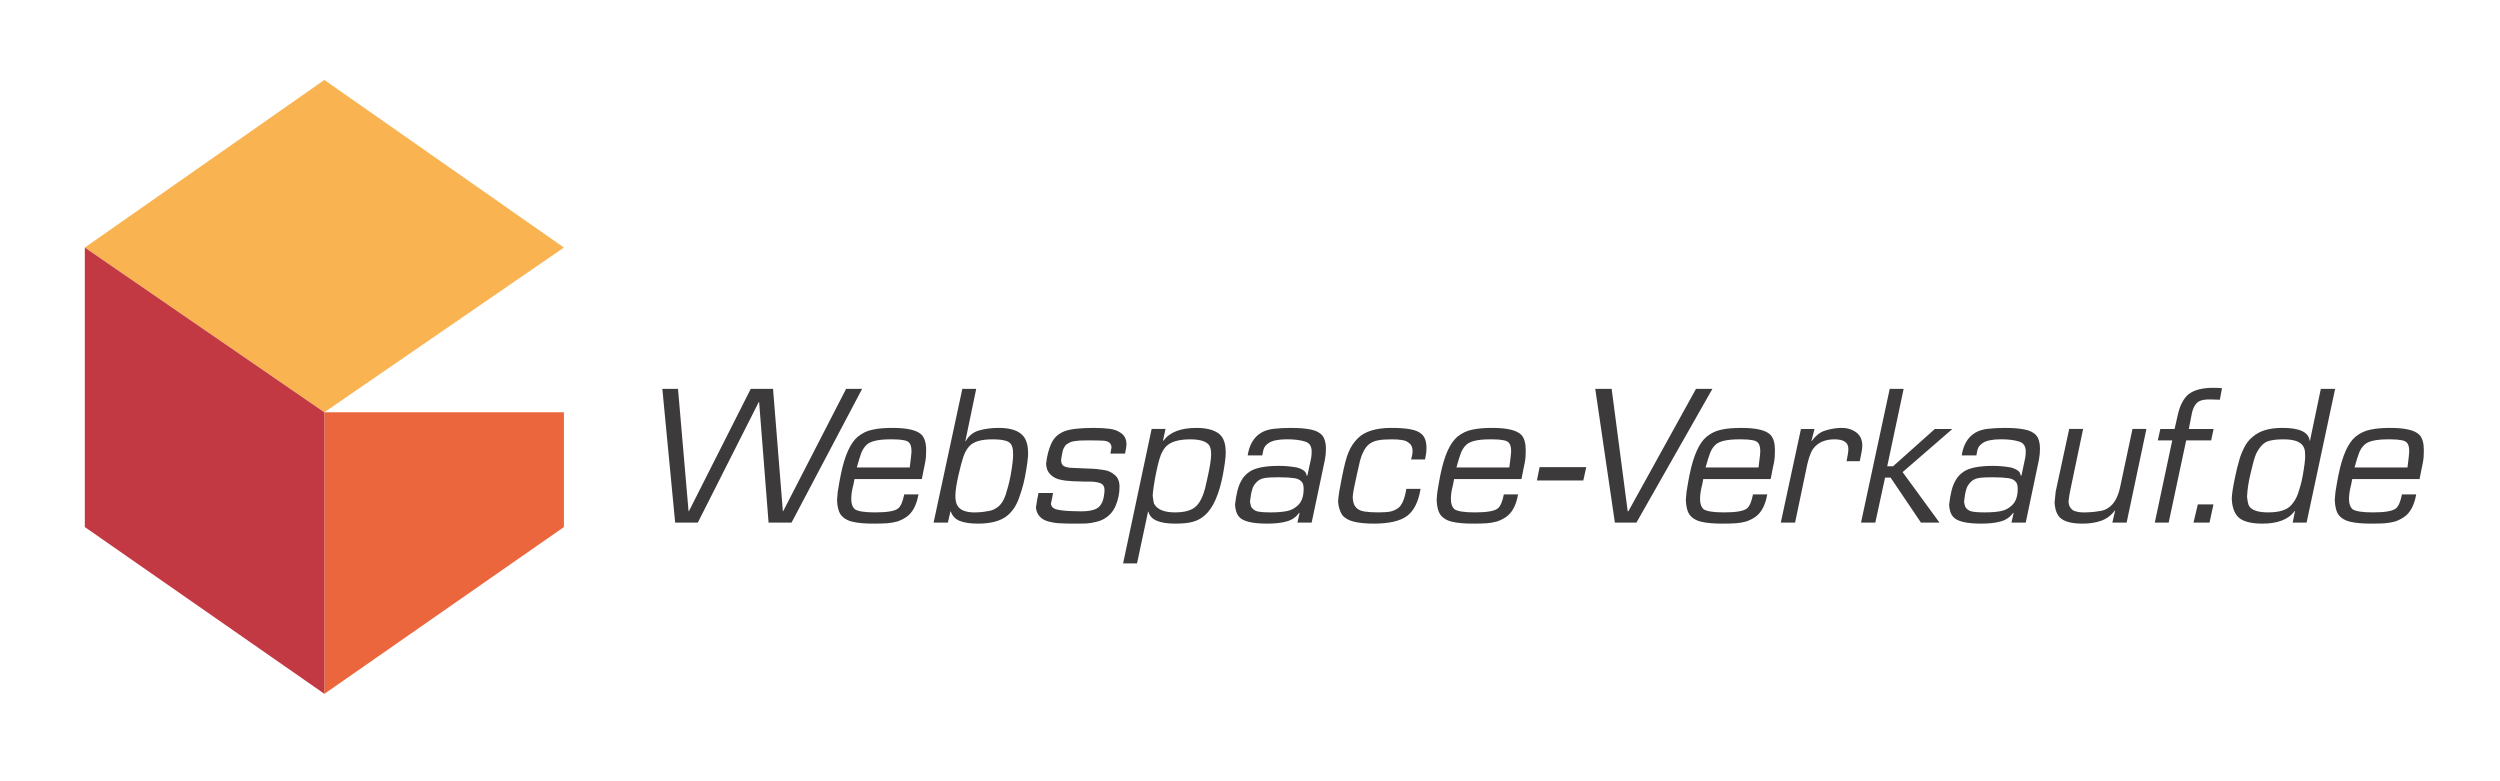
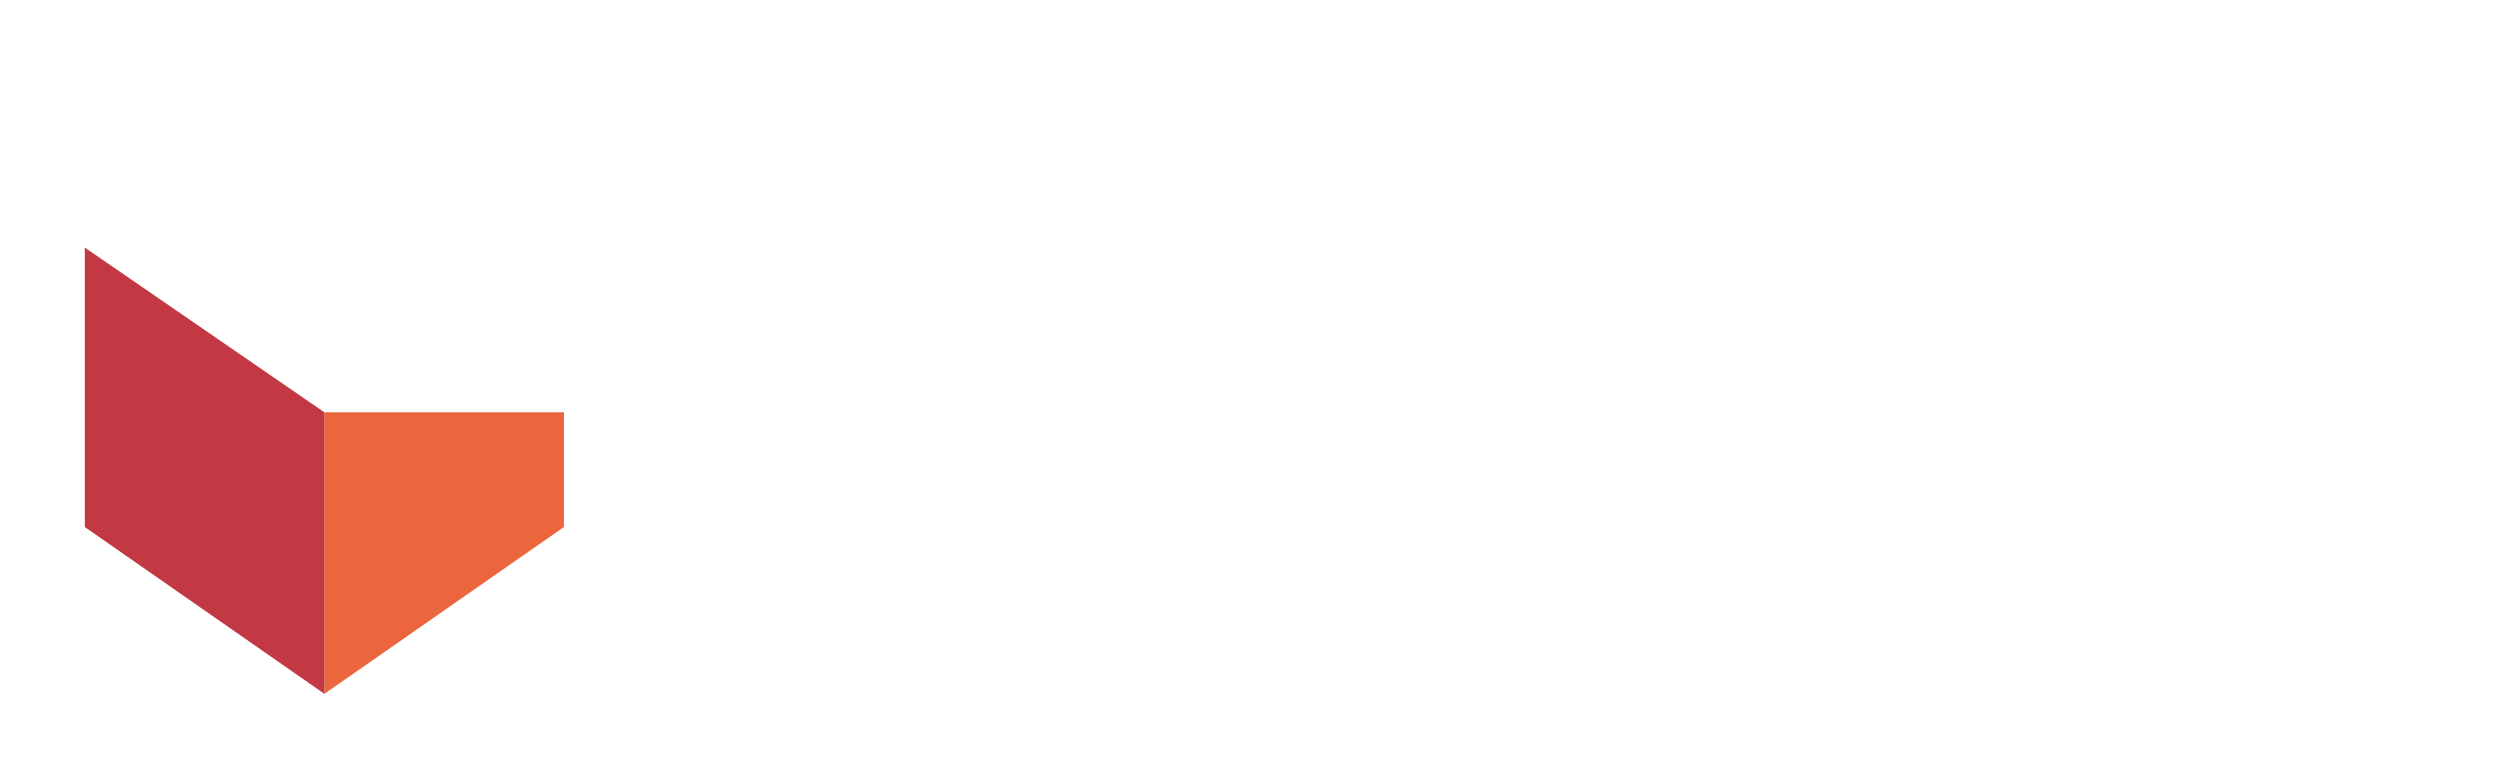
<svg xmlns="http://www.w3.org/2000/svg" xmlns:xlink="http://www.w3.org/1999/xlink" preserveAspectRatio="xMidYMid meet" width="948" height="296" viewBox="0 0 948 296" style="width:100%;height:100%">
  <defs>
    <clipPath id="_R_G_L_3_C_0">
-       <path id="_R_G_L_3_C_0_P_0" fill-rule="nonzero" d="M342.17 -7.28 C342.17,-7.28 -5.33,-7.28 -5.33,-7.28 C-5.33,-7.28 -5.33,37.22 -5.33,37.22 C-5.33,37.22 342.17,37.22 342.17,37.22 C342.17,37.22 342.17,-7.28 342.17,-7.28z " />
-     </clipPath>
+       </clipPath>
    <animate attributeType="XML" attributeName="opacity" dur="0s" from="0" to="1" xlink:href="#time_group" />
  </defs>
  <g id="_R_G">
    <g id="_R_G_L_3_G" transform=" translate(585.146, 180.345) scale(2, 2) translate(-167.243, -16.893)">
      <g clip-path="url(#_R_G_L_3_C_0)">
        <path id="_R_G_L_3_G_G_0_D_0_P_0" fill="#3c3a3a" fill-opacity="1" fill-rule="nonzero" d=" M24.75 25.8 C24.75,25.8 20.39,25.8 20.39,25.8 C20.39,25.8 18.6,2.95 18.6,2.95 C18.6,2.95 18.53,2.95 18.53,2.95 C18.53,2.95 6.98,25.8 6.98,25.8 C6.98,25.8 2.68,25.8 2.68,25.8 C2.68,25.8 0.25,0.45 0.25,0.45 C0.25,0.45 3.22,0.45 3.22,0.45 C3.22,0.45 5.22,23.64 5.22,23.64 C5.22,23.64 5.29,23.64 5.29,23.64 C5.29,23.64 17.01,0.45 17.01,0.45 C17.01,0.45 21.24,0.45 21.24,0.45 C21.24,0.45 23.1,23.64 23.1,23.64 C23.1,23.64 23.16,23.64 23.16,23.64 C23.16,23.64 35.09,0.45 35.09,0.45 C35.09,0.45 38.13,0.45 38.13,0.45 C38.13,0.45 24.75,25.8 24.75,25.8z " />
        <path id="_R_G_L_3_G_G_0_D_1_P_0" fill="#3c3a3a" fill-opacity="1" fill-rule="nonzero" d=" M50.06 14.51 C50.06,14.51 49.79,15.83 49.79,15.83 C49.79,15.83 49.45,17.55 49.45,17.55 C49.45,17.55 36.68,17.55 36.68,17.55 C36.68,17.55 36.48,18.6 36.48,18.6 C36.48,18.6 36.41,18.87 36.41,18.87 C36.1,20.05 36.07,20.9 36.07,21.37 C36.07,22.25 36.31,22.89 36.78,23.3 C37.39,23.67 38.64,23.87 40.57,23.87 C42.86,23.87 44.35,23.64 44.99,23.09 C45.5,22.65 45.84,21.78 46.11,20.46 C46.11,20.46 48.81,20.46 48.81,20.46 C48.44,22.55 47.66,23.97 46.51,24.75 C45.97,25.12 45.4,25.39 44.82,25.59 C44.22,25.76 43.57,25.87 42.9,25.93 C42.22,25.97 41.38,26 40.36,26 C38.74,26 37.39,25.9 36.38,25.66 C35.33,25.43 34.52,24.95 34.01,24.21 C33.67,23.7 33.43,22.83 33.37,21.57 C33.4,21.03 33.44,20.53 33.5,20.02 C33.57,19.51 33.67,18.9 33.81,18.16 C33.94,17.42 34.04,16.94 34.08,16.74 C34.82,13.09 35.9,10.69 37.32,9.51 C38.13,8.87 39.04,8.39 40.09,8.19 C41.17,7.95 42.42,7.85 43.91,7.85 C46.72,7.85 48.58,8.29 49.42,9.17 C49.99,9.78 50.27,10.76 50.27,12.08 C50.27,12.92 50.23,13.73 50.06,14.51z  M47.22 10.89 C47.02,10.52 46.65,10.29 46.07,10.19 C45.53,10.08 44.82,10.02 43.98,10.02 C43.98,10.02 43.47,10.02 43.47,10.02 C41.24,10.02 39.72,10.35 38.98,11.06 C38.54,11.47 38.2,12.01 37.96,12.62 C37.73,13.23 37.46,14.14 37.12,15.35 C37.12,15.35 47.16,15.35 47.16,15.35 C47.39,13.56 47.49,12.55 47.49,12.35 C47.49,11.67 47.39,11.2 47.22,10.89z " />
        <path id="_R_G_L_3_G_G_0_D_2_P_0" fill="#3c3a3a" fill-opacity="1" fill-rule="nonzero" d=" M68.99 17.22 C68.65,18.97 68.14,20.42 67.7,21.61 C67.23,22.76 66.55,23.77 65.57,24.55 C64.32,25.53 62.47,26 60.07,26 C58.65,26 57.53,25.83 56.65,25.49 C55.81,25.16 55.23,24.55 54.93,23.67 C54.93,23.67 54.86,23.73 54.86,23.73 C54.86,23.73 54.39,25.8 54.39,25.8 C54.39,25.8 51.68,25.8 51.68,25.8 C51.68,25.8 57.13,0.45 57.13,0.45 C57.13,0.45 59.76,0.45 59.76,0.45 C59.76,0.45 57.7,10.36 57.7,10.36 C57.7,10.36 57.77,10.36 57.77,10.36 C58.34,9.34 59.19,8.66 60.3,8.33 C61.42,8.02 62.67,7.85 64.05,7.85 C66.42,7.85 68.01,8.43 68.85,9.61 C69.32,10.29 69.6,11.3 69.6,12.65 C69.6,13.43 69.43,14.95 68.99,17.22z  M66.55 11.33 C66.35,10.76 65.88,10.39 65.2,10.25 C64.56,10.08 63.75,10.02 62.8,10.02 C60.67,10.02 59.19,10.46 58.38,11.4 C57.9,11.94 57.56,12.62 57.29,13.43 C57.02,14.24 56.72,15.39 56.38,16.88 C56.01,18.53 55.81,19.82 55.81,20.73 C55.81,21.61 55.98,22.22 56.18,22.55 C56.65,23.43 57.84,23.94 59.76,23.87 C60.84,23.84 61.69,23.7 62.3,23.57 C62.9,23.47 63.48,23.16 64.05,22.69 C64.59,22.22 65.03,21.47 65.34,20.53 C65.64,19.58 66.01,18.36 66.28,16.88 C66.66,14.81 66.76,13.46 66.76,12.92 C66.76,12.28 66.72,11.74 66.55,11.33z " />
        <path id="_R_G_L_3_G_G_0_D_3_P_0" fill="#3c3a3a" fill-opacity="1" fill-rule="nonzero" d=" M87.98 12.72 C87.98,12.72 85.21,12.72 85.21,12.72 C85.24,12.58 85.28,12.35 85.31,12.08 C85.38,11.81 85.41,11.64 85.41,11.54 C85.41,11.2 85.28,10.93 85.07,10.69 C84.87,10.49 84.53,10.35 83.99,10.28 C83.49,10.25 82.61,10.22 81.39,10.22 C81.39,10.22 80.55,10.22 80.55,10.22 C78.86,10.22 77.74,10.39 77.24,10.76 C76.96,10.89 76.73,11.06 76.59,11.3 C76.42,11.54 76.29,11.81 76.19,12.08 C76.12,12.38 76.05,12.72 75.98,13.09 C75.92,13.5 75.88,13.77 75.85,13.97 C75.88,14.54 76.05,14.92 76.36,15.08 C76.63,15.25 77.13,15.39 77.77,15.42 C77.77,15.42 80.99,15.56 80.99,15.56 C82.17,15.59 83.15,15.69 83.96,15.83 C84.74,15.93 85.45,16.27 86.02,16.77 C86.63,17.25 86.93,18.03 86.93,19 C86.93,20.22 86.7,21.37 86.26,22.45 C85.82,23.57 85.14,24.38 84.23,24.95 C83.72,25.29 83.15,25.53 82.51,25.66 C81.9,25.83 81.26,25.93 80.65,25.97 C80,26 79.19,26 78.21,26 C77.17,26 76.29,25.97 75.55,25.93 C74.8,25.9 74.09,25.76 73.42,25.59 C72.74,25.39 72.2,25.09 71.83,24.68 C71.42,24.24 71.15,23.67 71.08,22.96 C71.12,22.69 71.19,22.18 71.32,21.44 C71.49,20.66 71.56,20.26 71.56,20.19 C71.56,20.19 74.33,20.19 74.33,20.19 C74.3,20.42 74.23,20.8 74.13,21.27 C74.02,21.78 73.96,22.08 73.92,22.25 C73.99,22.65 74.19,22.92 74.46,23.09 C74.7,23.23 75,23.33 75.41,23.4 C75.81,23.46 76.25,23.53 76.76,23.57 C77.3,23.6 77.81,23.64 78.38,23.64 C78.92,23.67 79.36,23.67 79.67,23.67 C80.95,23.67 81.93,23.5 82.61,23.13 C83.28,22.76 83.76,22.01 83.96,20.86 C84.06,20.26 84.09,19.82 84.09,19.65 C84.09,18.97 83.82,18.53 83.28,18.33 C82.78,18.13 82.07,18.03 81.19,18.03 C81.19,18.03 80.34,18.03 80.34,18.03 C79.8,18.03 79.06,17.99 78.11,17.96 C77.13,17.92 76.32,17.82 75.61,17.65 C74.9,17.49 74.29,17.15 73.79,16.64 C73.31,16.17 73.04,15.49 73.01,14.65 C73.18,13.12 73.52,11.84 74.02,10.76 C74.5,9.71 75.31,8.97 76.46,8.5 C77.47,8.09 79.33,7.85 82.07,7.85 C83.22,7.85 84.2,7.92 85.04,8.02 C85.89,8.12 86.63,8.39 87.27,8.87 C87.91,9.34 88.25,10.05 88.25,11 C88.25,11.3 88.15,11.87 87.98,12.72z " />
        <path id="_R_G_L_3_G_G_0_D_4_P_0" fill="#3c3a3a" fill-opacity="1" fill-rule="nonzero" d=" M106.53 16.74 C105.82,20.46 104.68,23.03 103.12,24.41 C102.45,24.99 101.7,25.43 100.82,25.66 C99.94,25.9 98.83,26 97.51,26 C94.47,26 92.78,25.26 92.41,23.73 C92.41,23.73 92.34,23.73 92.34,23.73 C92.34,23.73 90.25,33.54 90.25,33.54 C90.25,33.54 87.61,33.54 87.61,33.54 C87.61,33.54 93.02,8.05 93.02,8.05 C93.02,8.05 95.65,8.05 95.65,8.05 C95.65,8.05 95.18,10.22 95.18,10.22 C95.18,10.22 95.25,10.29 95.25,10.29 C96.43,8.66 98.53,7.85 101.53,7.85 C102.65,7.85 103.63,7.99 104.47,8.26 C105.28,8.56 105.89,8.93 106.26,9.44 C106.8,10.15 107.07,11.16 107.07,12.52 C107.07,13.5 106.87,14.88 106.53,16.74z  M103.97 11.2 C103.46,10.42 102.24,10.02 100.35,10.02 C98.19,10.02 96.67,10.46 95.79,11.33 C95.38,11.74 95.08,12.28 94.81,12.86 C94.57,13.46 94.37,14.14 94.2,14.88 C94.03,15.63 93.86,16.34 93.73,17.08 C93.39,18.87 93.25,20.09 93.22,20.73 C93.32,21.47 93.39,21.95 93.46,22.18 C94.03,23.3 95.35,23.87 97.44,23.87 C99.37,23.87 100.72,23.47 101.53,22.62 C101.9,22.25 102.21,21.78 102.48,21.2 C102.75,20.66 102.95,20.02 103.15,19.34 C103.32,18.67 103.46,17.96 103.63,17.22 C104.07,15.25 104.3,13.8 104.3,12.86 C104.3,12.11 104.2,11.57 103.97,11.2z " />
-         <path id="_R_G_L_3_G_G_0_D_5_P_0" fill="#3c3a3a" fill-opacity="1" fill-rule="nonzero" d=" M125.87 13.9 C125.87,13.9 123.36,25.8 123.36,25.8 C123.36,25.8 120.66,25.8 120.66,25.8 C120.66,25.8 121.07,24.01 121.07,24.01 C121.07,24.01 121,23.94 121,23.94 C120.39,24.78 119.61,25.32 118.6,25.59 C117.62,25.87 116.37,26 114.91,26 C112.18,26 110.39,25.59 109.64,24.75 C109.14,24.21 108.9,23.43 108.83,22.42 C108.93,21.44 109.1,20.56 109.27,19.85 C109.44,19.11 109.71,18.4 110.08,17.76 C110.45,17.08 111,16.54 111.67,16.1 C112.79,15.39 114.65,15.05 117.15,15.05 C118.26,15.05 119.41,15.15 120.53,15.35 C121.78,15.69 122.38,16.2 122.38,16.88 C122.38,16.88 122.55,16.88 122.55,16.88 C122.55,16.88 123.23,13.73 123.23,13.73 C123.36,13.09 123.36,12.62 123.36,12.28 C123.36,11.3 122.93,10.66 122.05,10.42 C121.17,10.15 120.05,10.01 118.67,10.01 C117.08,10.01 115.93,10.25 115.25,10.69 C114.85,10.96 114.54,11.26 114.37,11.6 C114.21,11.94 114.11,12.42 114,13.06 C114,13.06 111.23,13.06 111.23,13.06 C111.54,11.06 112.38,9.61 113.8,8.76 C114.48,8.36 115.29,8.12 116.2,8.02 C117.15,7.92 118.19,7.85 119.34,7.85 C120.93,7.85 122.18,7.95 123.2,8.16 C124.18,8.36 124.92,8.73 125.39,9.3 C125.83,9.85 126.07,10.69 126.07,11.81 C126.07,12.51 126,13.19 125.87,13.9z  M121.57 18.19 C121.27,17.76 120.8,17.49 120.09,17.38 C119.38,17.28 118.4,17.21 117.08,17.21 C115.96,17.21 115.12,17.25 114.48,17.35 C113.87,17.45 113.36,17.69 112.99,18.06 C112.55,18.5 112.21,18.97 112.08,19.55 C111.91,20.12 111.77,20.86 111.67,21.84 C111.71,22.12 111.77,22.38 111.87,22.76 C112.11,23.2 112.48,23.5 113.02,23.67 C113.6,23.81 114.44,23.87 115.63,23.87 C116.94,23.87 117.99,23.77 118.77,23.6 C119.54,23.43 120.22,23.06 120.8,22.49 C121.51,21.78 121.84,20.76 121.84,19.45 C121.84,18.83 121.74,18.43 121.57,18.19z " />
+         <path id="_R_G_L_3_G_G_0_D_5_P_0" fill="#3c3a3a" fill-opacity="1" fill-rule="nonzero" d=" M125.87 13.9 C125.87,13.9 123.36,25.8 123.36,25.8 C123.36,25.8 120.66,25.8 120.66,25.8 C120.66,25.8 121.07,24.01 121.07,24.01 C121.07,24.01 121,23.94 121,23.94 C120.39,24.78 119.61,25.32 118.6,25.59 C112.18,26 110.39,25.59 109.64,24.75 C109.14,24.21 108.9,23.43 108.83,22.42 C108.93,21.44 109.1,20.56 109.27,19.85 C109.44,19.11 109.71,18.4 110.08,17.76 C110.45,17.08 111,16.54 111.67,16.1 C112.79,15.39 114.65,15.05 117.15,15.05 C118.26,15.05 119.41,15.15 120.53,15.35 C121.78,15.69 122.38,16.2 122.38,16.88 C122.38,16.88 122.55,16.88 122.55,16.88 C122.55,16.88 123.23,13.73 123.23,13.73 C123.36,13.09 123.36,12.62 123.36,12.28 C123.36,11.3 122.93,10.66 122.05,10.42 C121.17,10.15 120.05,10.01 118.67,10.01 C117.08,10.01 115.93,10.25 115.25,10.69 C114.85,10.96 114.54,11.26 114.37,11.6 C114.21,11.94 114.11,12.42 114,13.06 C114,13.06 111.23,13.06 111.23,13.06 C111.54,11.06 112.38,9.61 113.8,8.76 C114.48,8.36 115.29,8.12 116.2,8.02 C117.15,7.92 118.19,7.85 119.34,7.85 C120.93,7.85 122.18,7.95 123.2,8.16 C124.18,8.36 124.92,8.73 125.39,9.3 C125.83,9.85 126.07,10.69 126.07,11.81 C126.07,12.51 126,13.19 125.87,13.9z  M121.57 18.19 C121.27,17.76 120.8,17.49 120.09,17.38 C119.38,17.28 118.4,17.21 117.08,17.21 C115.96,17.21 115.12,17.25 114.48,17.35 C113.87,17.45 113.36,17.69 112.99,18.06 C112.55,18.5 112.21,18.97 112.08,19.55 C111.91,20.12 111.77,20.86 111.67,21.84 C111.71,22.12 111.77,22.38 111.87,22.76 C112.11,23.2 112.48,23.5 113.02,23.67 C113.6,23.81 114.44,23.87 115.63,23.87 C116.94,23.87 117.99,23.77 118.77,23.6 C119.54,23.43 120.22,23.06 120.8,22.49 C121.51,21.78 121.84,20.76 121.84,19.45 C121.84,18.83 121.74,18.43 121.57,18.19z " />
        <path id="_R_G_L_3_G_G_0_D_6_P_0" fill="#3c3a3a" fill-opacity="1" fill-rule="nonzero" d=" M144.86 13.83 C144.86,13.83 142.22,13.83 142.22,13.83 C142.39,13.26 142.49,12.72 142.49,12.21 C142.49,11.57 142.29,11.06 141.88,10.76 C141.48,10.42 141.04,10.22 140.46,10.15 C139.92,10.05 139.28,10.02 138.54,10.02 C137.42,10.02 136.54,10.08 135.9,10.22 C135.23,10.35 134.65,10.59 134.18,11 C133.77,11.33 133.44,11.81 133.17,12.38 C132.89,12.92 132.69,13.5 132.52,14.1 C132.39,14.71 132.18,15.56 131.95,16.64 C131.48,18.73 131.17,20.19 131.14,21.03 C131.2,21.88 131.37,22.49 131.68,22.82 C132.05,23.3 132.59,23.57 133.33,23.7 C134.04,23.81 134.92,23.87 135.97,23.87 C136.99,23.87 137.79,23.81 138.34,23.7 C138.88,23.57 139.38,23.33 139.79,23.03 C140.5,22.49 141,21.3 141.31,19.41 C141.31,19.41 144.01,19.41 144.01,19.41 C143.61,21.84 142.76,23.57 141.44,24.55 C140.16,25.49 138.1,26 135.16,26 C133.64,26 132.35,25.87 131.37,25.63 C130.36,25.39 129.62,24.95 129.14,24.35 C128.7,23.64 128.43,22.79 128.37,21.78 C128.43,20.73 128.7,19.17 129.11,17.15 C129.55,15.02 129.92,13.43 130.36,12.45 C130.77,11.44 131.37,10.56 132.12,9.81 C133.44,8.5 135.57,7.85 138.47,7.85 C139.82,7.85 140.97,7.92 141.95,8.09 C142.97,8.26 143.71,8.56 144.22,9.03 C144.83,9.58 145.13,10.45 145.13,11.67 C145.13,12.35 145.03,13.06 144.86,13.83z " />
-         <path id="_R_G_L_3_G_G_0_D_7_P_0" fill="#3c3a3a" fill-opacity="1" fill-rule="nonzero" d=" M163.75 14.51 C163.75,14.51 163.48,15.83 163.48,15.83 C163.48,15.83 163.14,17.55 163.14,17.55 C163.14,17.55 150.37,17.55 150.37,17.55 C150.37,17.55 150.17,18.6 150.17,18.6 C150.17,18.6 150.1,18.87 150.1,18.87 C149.79,20.05 149.76,20.9 149.76,21.37 C149.76,22.25 150,22.89 150.47,23.3 C151.08,23.67 152.33,23.87 154.25,23.87 C156.55,23.87 158.04,23.64 158.68,23.09 C159.19,22.65 159.53,21.78 159.8,20.46 C159.8,20.46 162.5,20.46 162.5,20.46 C162.13,22.55 161.35,23.97 160.2,24.75 C159.66,25.12 159.08,25.39 158.51,25.59 C157.9,25.76 157.26,25.87 156.58,25.93 C155.91,25.97 155.07,26 154.05,26 C152.43,26 151.08,25.9 150.06,25.66 C149.01,25.43 148.2,24.95 147.7,24.21 C147.36,23.7 147.12,22.83 147.06,21.57 C147.09,21.03 147.12,20.53 147.19,20.02 C147.26,19.51 147.36,18.9 147.5,18.16 C147.63,17.42 147.73,16.94 147.77,16.74 C148.51,13.09 149.59,10.69 151.01,9.51 C151.82,8.87 152.73,8.39 153.78,8.19 C154.86,7.95 156.11,7.85 157.6,7.85 C160.41,7.85 162.26,8.29 163.11,9.17 C163.68,9.78 163.95,10.76 163.95,12.08 C163.95,12.92 163.92,13.73 163.75,14.51z  M160.91 10.89 C160.71,10.52 160.34,10.29 159.76,10.19 C159.22,10.08 158.51,10.02 157.67,10.02 C157.67,10.02 157.16,10.02 157.16,10.02 C154.93,10.02 153.41,10.35 152.67,11.06 C152.23,11.47 151.89,12.01 151.65,12.62 C151.42,13.23 151.14,14.14 150.81,15.35 C150.81,15.35 160.84,15.35 160.84,15.35 C161.08,13.56 161.18,12.55 161.18,12.35 C161.18,11.67 161.08,11.2 160.91,10.89z " />
        <path id="_R_G_L_3_G_G_0_D_8_P_0" fill="#3c3a3a" fill-opacity="1" fill-rule="nonzero" d=" M174.86 17.82 C174.86,17.82 166.07,17.82 166.07,17.82 C166.07,17.82 166.58,15.29 166.58,15.29 C166.58,15.29 175.43,15.29 175.43,15.29 C175.43,15.29 174.86,17.82 174.86,17.82z " />
        <path id="_R_G_L_3_G_G_0_D_9_P_0" fill="#3c3a3a" fill-opacity="1" fill-rule="nonzero" d=" M184.94 25.8 C184.94,25.8 180.85,25.8 180.85,25.8 C180.85,25.8 177.13,0.45 177.13,0.45 C177.13,0.45 180.24,0.45 180.24,0.45 C180.24,0.45 183.28,23.64 183.28,23.64 C183.28,23.64 183.42,23.64 183.42,23.64 C183.42,23.64 196.23,0.45 196.23,0.45 C196.23,0.45 199.34,0.45 199.34,0.45 C199.34,0.45 184.94,25.8 184.94,25.8z " />
        <path id="_R_G_L_3_G_G_0_D_10_P_0" fill="#3c3a3a" fill-opacity="1" fill-rule="nonzero" d=" M211 14.51 C211,14.51 210.72,15.83 210.72,15.83 C210.72,15.83 210.39,17.55 210.39,17.55 C210.39,17.55 197.61,17.55 197.61,17.55 C197.61,17.55 197.41,18.6 197.41,18.6 C197.41,18.6 197.34,18.87 197.34,18.87 C197.04,20.05 197,20.9 197,21.37 C197,22.25 197.24,22.89 197.71,23.3 C198.32,23.67 199.57,23.87 201.5,23.87 C203.8,23.87 205.28,23.64 205.93,23.09 C206.43,22.65 206.77,21.78 207.04,20.46 C207.04,20.46 209.74,20.46 209.74,20.46 C209.37,22.55 208.59,23.97 207.45,24.75 C206.91,25.12 206.33,25.39 205.76,25.59 C205.15,25.76 204.51,25.87 203.83,25.93 C203.15,25.97 202.31,26 201.3,26 C199.67,26 198.32,25.9 197.31,25.66 C196.26,25.43 195.45,24.95 194.94,24.21 C194.6,23.7 194.37,22.83 194.3,21.57 C194.33,21.03 194.37,20.53 194.43,20.02 C194.5,19.51 194.6,18.9 194.74,18.16 C194.87,17.42 194.98,16.94 195.01,16.74 C195.75,13.09 196.83,10.69 198.25,9.51 C199.06,8.87 199.98,8.39 201.02,8.19 C202.1,7.95 203.36,7.85 204.84,7.85 C207.65,7.85 209.51,8.29 210.35,9.17 C210.93,9.78 211.2,10.76 211.2,12.08 C211.2,12.92 211.16,13.73 211,14.51z  M208.15 10.89 C207.95,10.52 207.58,10.29 207.01,10.19 C206.47,10.08 205.76,10.02 204.91,10.02 C204.91,10.02 204.4,10.02 204.4,10.02 C202.17,10.02 200.65,10.35 199.91,11.06 C199.47,11.47 199.13,12.01 198.9,12.62 C198.66,13.23 198.39,14.14 198.05,15.35 C198.05,15.35 208.09,15.35 208.09,15.35 C208.32,13.56 208.42,12.55 208.42,12.35 C208.42,11.67 208.32,11.2 208.15,10.89z " />
        <path id="_R_G_L_3_G_G_0_D_11_P_0" fill="#3c3a3a" fill-opacity="1" fill-rule="nonzero" d=" M227.28 14.17 C227.28,14.17 224.78,14.17 224.78,14.17 C225.02,13.06 225.12,12.28 225.12,11.81 C225.12,10.62 224.24,10.02 222.52,10.02 C221.2,10.02 220.19,10.32 219.38,10.89 C218.9,11.23 218.5,11.67 218.19,12.21 C217.92,12.75 217.59,13.6 217.31,14.85 C217.31,14.85 215.02,25.8 215.02,25.8 C215.02,25.8 212.31,25.8 212.31,25.8 C212.31,25.8 216.13,8.06 216.13,8.06 C216.13,8.06 218.7,8.06 218.7,8.06 C218.7,8.06 218.13,10.29 218.13,10.29 C218.13,10.29 218.16,10.36 218.16,10.36 C218.87,9.38 219.68,8.7 220.59,8.4 C221.5,8.09 222.52,7.89 223.67,7.85 C224.85,7.82 225.83,8.12 226.61,8.7 C227.39,9.28 227.76,10.12 227.76,11.2 C227.76,11.81 227.59,12.79 227.28,14.17z " />
-         <path id="_R_G_L_3_G_G_0_D_12_P_0" fill="#3c3a3a" fill-opacity="1" fill-rule="nonzero" d=" M235.4 16.23 C235.4,16.23 242.39,25.8 242.39,25.8 C242.39,25.8 238.88,25.8 238.88,25.8 C238.88,25.8 233.13,17.28 233.13,17.28 C233.13,17.28 232.08,17.28 232.08,17.28 C232.08,17.28 230.23,25.8 230.23,25.8 C230.23,25.8 227.52,25.8 227.52,25.8 C227.52,25.8 232.96,0.45 232.96,0.45 C232.96,0.45 235.6,0.45 235.6,0.45 C235.6,0.45 232.49,15.12 232.49,15.12 C232.49,15.12 233.6,15.12 233.6,15.12 C233.6,15.12 241.51,8.06 241.51,8.06 C241.51,8.06 244.83,8.06 244.83,8.06 C244.83,8.06 235.4,16.23 235.4,16.23z " />
        <path id="_R_G_L_3_G_G_0_D_13_P_0" fill="#3c3a3a" fill-opacity="1" fill-rule="nonzero" d=" M261.25 13.9 C261.25,13.9 258.75,25.8 258.75,25.8 C258.75,25.8 256.04,25.8 256.04,25.8 C256.04,25.8 256.45,24.01 256.45,24.01 C256.45,24.01 256.38,23.94 256.38,23.94 C255.77,24.78 255,25.32 253.98,25.59 C253,25.87 251.75,26 250.3,26 C247.56,26 245.77,25.59 245.03,24.75 C244.52,24.21 244.28,23.43 244.22,22.42 C244.32,21.44 244.49,20.56 244.66,19.85 C244.82,19.11 245.1,18.4 245.47,17.76 C245.84,17.08 246.38,16.54 247.05,16.1 C248.17,15.39 250.03,15.05 252.53,15.05 C253.64,15.05 254.79,15.15 255.91,15.35 C257.16,15.69 257.77,16.2 257.77,16.88 C257.77,16.88 257.94,16.88 257.94,16.88 C257.94,16.88 258.61,13.73 258.61,13.73 C258.75,13.09 258.75,12.62 258.75,12.28 C258.75,11.3 258.31,10.66 257.43,10.42 C256.55,10.15 255.43,10.01 254.05,10.01 C252.46,10.01 251.31,10.25 250.64,10.69 C250.23,10.96 249.93,11.26 249.76,11.6 C249.59,11.94 249.49,12.42 249.39,13.06 C249.39,13.06 246.61,13.06 246.61,13.06 C246.92,11.06 247.76,9.61 249.18,8.76 C249.86,8.36 250.67,8.12 251.58,8.02 C252.53,7.92 253.58,7.85 254.73,7.85 C256.31,7.85 257.56,7.95 258.58,8.16 C259.56,8.36 260.3,8.73 260.77,9.3 C261.22,9.85 261.45,10.69 261.45,11.81 C261.45,12.51 261.38,13.19 261.25,13.9z  M256.96 18.19 C256.65,17.76 256.18,17.49 255.47,17.38 C254.76,17.28 253.78,17.21 252.46,17.21 C251.35,17.21 250.5,17.25 249.86,17.35 C249.25,17.45 248.74,17.69 248.37,18.06 C247.93,18.5 247.6,18.97 247.46,19.55 C247.29,20.12 247.16,20.86 247.05,21.84 C247.09,22.12 247.16,22.38 247.26,22.76 C247.49,23.2 247.86,23.5 248.41,23.67 C248.98,23.81 249.83,23.87 251.01,23.87 C252.33,23.87 253.37,23.77 254.15,23.6 C254.93,23.43 255.6,23.06 256.18,22.49 C256.89,21.78 257.23,20.76 257.23,19.45 C257.23,18.83 257.12,18.43 256.96,18.19z " />
        <path id="_R_G_L_3_G_G_0_D_14_P_0" fill="#3c3a3a" fill-opacity="1" fill-rule="nonzero" d=" M277.88 25.8 C277.88,25.8 275.17,25.8 275.17,25.8 C275.17,25.8 275.71,23.5 275.71,23.5 C275.71,23.5 275.65,23.5 275.65,23.5 C274.94,24.45 274.09,25.09 273.04,25.46 C272,25.83 270.81,26 269.5,26 C267.4,26 265.98,25.6 265.2,24.82 C264.63,24.21 264.29,23.3 264.22,21.98 C264.26,21.64 264.29,21.34 264.32,21.03 C264.36,20.73 264.39,20.36 264.43,19.92 C264.43,19.92 266.99,8.05 266.99,8.05 C266.99,8.05 269.63,8.05 269.63,8.05 C269.63,8.05 267.2,19.65 267.2,19.65 C267.06,20.26 266.96,21 266.86,21.84 C266.93,22.45 267.06,22.83 267.27,23.03 C267.47,23.33 267.77,23.57 268.21,23.67 C268.65,23.81 269.26,23.9 270.1,23.87 C271.39,23.84 272.37,23.7 273.08,23.57 C273.82,23.43 274.46,23.06 275.04,22.49 C275.81,21.71 276.35,20.53 276.69,18.87 C276.69,18.87 278.99,8.05 278.99,8.05 C278.99,8.05 281.63,8.05 281.63,8.05 C281.63,8.05 277.88,25.8 277.88,25.8z " />
        <path id="_R_G_L_3_G_G_0_D_15_P_0" fill="#3c3a3a" fill-opacity="1" fill-rule="nonzero" d=" M295.55 2.51 C295.42,2.51 295.11,2.51 294.67,2.48 C294.23,2.45 293.9,2.45 293.62,2.45 C292.78,2.45 292.07,2.55 291.6,2.82 C290.99,3.16 290.45,3.97 290.21,5.28 C290.21,5.28 289.67,8.06 289.67,8.06 C289.67,8.06 294.37,8.06 294.37,8.06 C294.37,8.06 293.9,10.22 293.9,10.22 C293.9,10.22 289.17,10.22 289.17,10.22 C289.17,10.22 285.85,25.8 285.85,25.8 C285.85,25.8 283.22,25.8 283.22,25.8 C283.22,25.8 286.53,10.22 286.53,10.22 C286.53,10.22 283.79,10.22 283.79,10.22 C283.79,10.22 284.27,8.06 284.27,8.06 C284.27,8.06 286.97,8.06 286.97,8.06 C286.97,8.06 287.58,5.39 287.58,5.39 C287.78,4.51 288.02,3.73 288.39,3.06 C288.76,2.34 289.2,1.8 289.67,1.43 C290.69,0.66 292.21,0.25 294.3,0.25 C295.01,0.25 295.55,0.28 295.96,0.32 C295.96,0.32 295.55,2.51 295.55,2.51z " />
        <path id="_R_G_L_3_G_G_0_D_16_P_0" fill="#3c3a3a" fill-opacity="1" fill-rule="nonzero" d=" M293.6 25.8 C293.6,25.8 290.56,25.8 290.56,25.8 C290.56,25.8 291.38,22.35 291.38,22.35 C291.38,22.35 294.34,22.35 294.34,22.35 C294.34,22.35 293.6,25.8 293.6,25.8z " />
-         <path id="_R_G_L_3_G_G_0_D_17_P_0" fill="#3c3a3a" fill-opacity="1" fill-rule="nonzero" d=" M312 25.8 C312,25.8 309.36,25.8 309.36,25.8 C309.36,25.8 309.8,23.64 309.8,23.64 C309.8,23.64 309.77,23.57 309.77,23.57 C308.62,25.19 306.56,26 303.62,26 C301.18,26 299.56,25.49 298.79,24.48 C298.21,23.74 297.87,22.65 297.81,21.3 C297.84,20.26 298.08,18.91 298.42,17.28 C298.68,15.96 298.96,14.92 299.19,14.11 C299.4,13.3 299.73,12.45 300.14,11.64 C300.54,10.79 301.09,10.12 301.69,9.61 C302.4,9 303.18,8.56 304.06,8.29 C304.94,8.02 306.02,7.85 307.3,7.85 C310.65,7.82 312.41,8.66 312.58,10.29 C312.58,10.29 312.64,10.29 312.64,10.29 C312.64,10.29 314.7,0.45 314.7,0.45 C314.7,0.45 317.41,0.45 317.41,0.45 C317.41,0.45 312,25.8 312,25.8z  M311.53 11.67 C311.12,10.56 309.8,10.02 307.71,10.02 C306.73,10.02 305.88,10.08 305.14,10.25 C304.4,10.39 303.82,10.76 303.35,11.33 C302.87,11.91 302.47,12.55 302.2,13.36 C301.93,14.17 301.66,15.32 301.32,16.74 C300.98,18.16 300.78,19.51 300.71,20.86 C300.81,21.78 300.92,22.39 301.12,22.69 C301.66,23.5 302.87,23.87 304.73,23.87 C306.86,23.87 308.28,23.4 309.09,22.49 C309.63,21.88 310.08,21.17 310.38,20.29 C310.68,19.41 311.02,18.3 311.26,16.94 C311.59,15.12 311.73,13.87 311.73,13.26 C311.73,12.62 311.7,12.08 311.53,11.67z " />
        <path id="_R_G_L_3_G_G_0_D_18_P_0" fill="#3c3a3a" fill-opacity="1" fill-rule="nonzero" d=" M334.03 14.51 C334.03,14.51 333.76,15.83 333.76,15.83 C333.76,15.83 333.42,17.55 333.42,17.55 C333.42,17.55 320.65,17.55 320.65,17.55 C320.65,17.55 320.45,18.6 320.45,18.6 C320.45,18.6 320.38,18.87 320.38,18.87 C320.08,20.05 320.04,20.9 320.04,21.37 C320.04,22.25 320.28,22.89 320.75,23.3 C321.36,23.67 322.61,23.87 324.54,23.87 C326.83,23.87 328.32,23.64 328.96,23.09 C329.47,22.65 329.81,21.78 330.08,20.46 C330.08,20.46 332.78,20.46 332.78,20.46 C332.41,22.55 331.63,23.97 330.48,24.75 C329.94,25.12 329.37,25.39 328.8,25.59 C328.19,25.76 327.55,25.87 326.87,25.93 C326.19,25.97 325.35,26 324.33,26 C322.71,26 321.36,25.9 320.35,25.66 C319.3,25.43 318.49,24.95 317.98,24.21 C317.64,23.7 317.41,22.83 317.34,21.57 C317.37,21.03 317.41,20.53 317.47,20.02 C317.54,19.51 317.64,18.9 317.78,18.16 C317.91,17.42 318.01,16.94 318.05,16.74 C318.79,13.09 319.87,10.69 321.29,9.51 C322.1,8.87 323.02,8.39 324.07,8.19 C325.15,7.95 326.4,7.85 327.88,7.85 C330.69,7.85 332.55,8.29 333.39,9.17 C333.97,9.78 334.23,10.76 334.23,12.08 C334.23,12.92 334.2,13.73 334.03,14.51z  M331.19 10.89 C330.99,10.52 330.62,10.29 330.05,10.19 C329.51,10.08 328.8,10.02 327.95,10.02 C327.95,10.02 327.44,10.02 327.44,10.02 C325.21,10.02 323.69,10.35 322.95,11.06 C322.51,11.47 322.17,12.01 321.94,12.62 C321.7,13.23 321.43,14.14 321.09,15.35 C321.09,15.35 331.13,15.35 331.13,15.35 C331.36,13.56 331.46,12.55 331.46,12.35 C331.46,11.67 331.36,11.2 331.19,10.89z " />
      </g>
    </g>
    <g id="_R_G_L_2_G_N_2_N_1_T_0" transform=" translate(122.938, 156.019) translate(-50, -50)">
      <g id="_R_G_L_2_G_N_2_T_0" transform=" translate(28.812, 56.731) scale(2, 2) translate(-35.044, -34.686)">
        <g id="_R_G_L_2_G" transform=" translate(68.379, 58.17) translate(-22.96, -26.944)">
          <path id="_R_G_L_2_G_D_0_P_0" fill="#ec663d" fill-opacity="1" fill-rule="nonzero" d=" M0.25 0.25 C0.25,0.25 0.25,53.64 0.25,53.64 C0.25,53.64 45.67,22.01 45.67,22.01 C45.67,22.01 45.67,0.25 45.67,0.25 C45.67,0.25 0.25,0.25 0.25,0.25z " />
        </g>
      </g>
    </g>
    <g id="_R_G_L_1_G_N_2_N_1_T_0" transform=" translate(122.938, 156.019) translate(-50, -50)">
      <g id="_R_G_L_1_G_N_2_T_0" transform=" translate(28.812, 56.731) scale(2, 2) translate(-35.044, -34.686)">
        <g id="_R_G_L_1_G" transform=" translate(45.669, -0.029) translate(-45.67, -31.754)">
-           <path id="_R_G_L_1_G_D_0_P_0" fill="#f9b451" fill-opacity="1" fill-rule="nonzero" d=" M45.67 0.25 C45.67,0.25 91.09,32.03 91.09,32.03 C91.09,32.03 45.67,63.26 45.67,63.26 C45.67,63.26 0.25,32.03 0.25,32.03 C0.25,32.03 45.67,0.25 45.67,0.25z " />
-         </g>
+           </g>
      </g>
    </g>
    <g id="_R_G_L_0_G_N_1_T_0" transform=" translate(122.938, 156.019) translate(-50, -50)">
      <g id="_R_G_L_0_G" transform=" translate(28.812, 56.731) scale(2, 2) translate(-35.044, -34.686)">
        <path id="_R_G_L_0_G_D_0_P_0" fill="#c33943" fill-opacity="1" fill-rule="nonzero" d=" M45.67 84.86 C45.67,84.86 45.67,31.48 45.67,31.48 C45.67,31.48 0.25,0.25 0.25,0.25 C0.25,0.25 0.25,53.24 0.25,53.24 C0.25,53.24 45.67,84.86 45.67,84.86z " />
      </g>
    </g>
  </g>
  <g id="time_group" />
</svg>